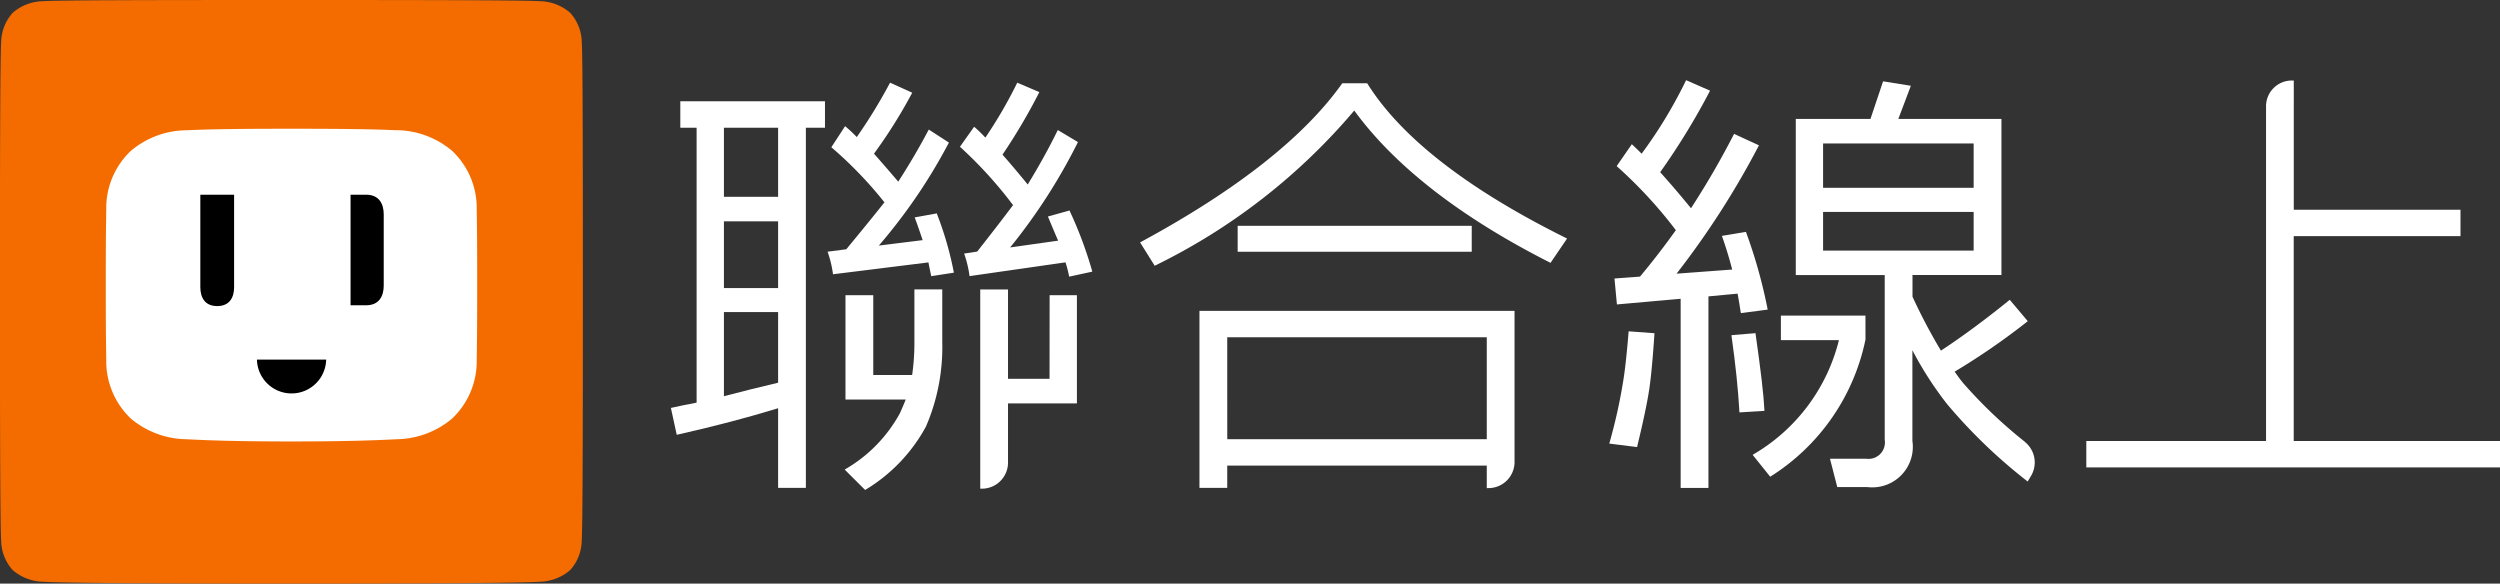
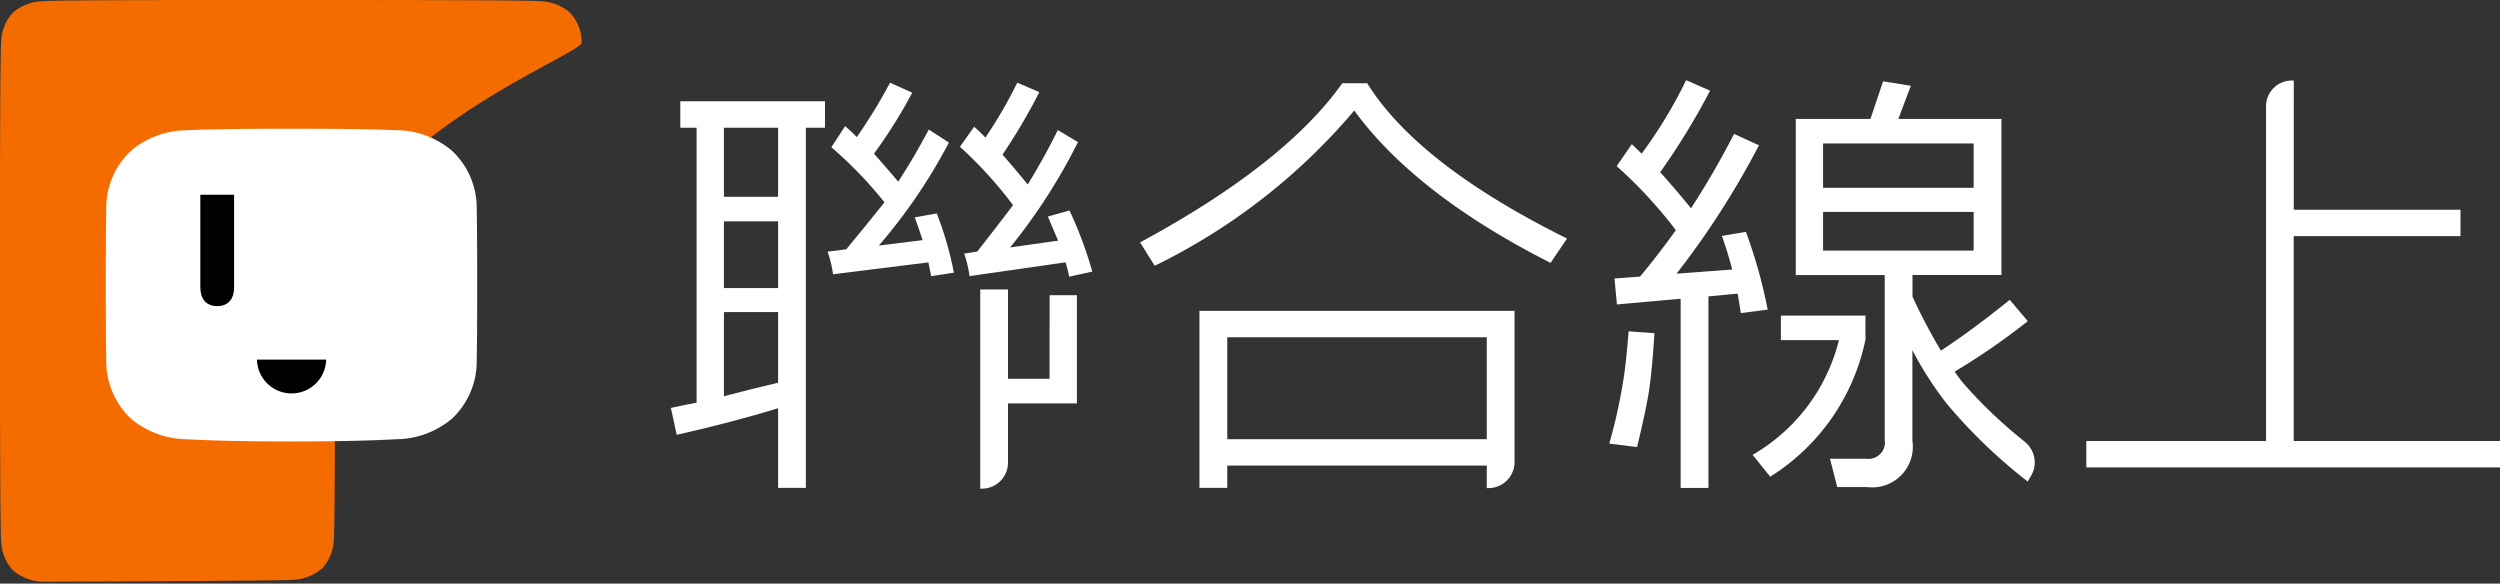
<svg xmlns="http://www.w3.org/2000/svg" width="132.431" height="30.915" viewBox="0 0 132.431 30.915">
  <rect x="0" y="0" width="132.431" height="30.915" fill="#333333" stroke="none" />
  <g id="Group_144" data-name="Group 144" transform="translate(-576.262 -26)">
-     <path id="Path_57" data-name="Path 57" d="M244.832.062C244.169.012,239.263,0,231.7,0c-7.761,0-12.459.011-13.129.062a2.516,2.516,0,0,0-1.633.615,2.374,2.374,0,0,0-.615,1.574c-.049.643-.064,5.62-.064,13.187s.015,12.546.064,13.191a2.374,2.374,0,0,0,.615,1.573,2.553,2.553,0,0,0,1.633.614c.674.058,5.568.1,13.129.1s12.459-.041,13.129-.1a2.558,2.558,0,0,0,1.633-.614,2.374,2.374,0,0,0,.615-1.573c.049-.643.061-5.623.061-13.191S247.129,2.9,247.08,2.251a2.376,2.376,0,0,0-.614-1.573,2.521,2.521,0,0,0-1.634-.616" transform="translate(360 26)" fill="#f46c00" />
+     <path id="Path_57" data-name="Path 57" d="M244.832.062C244.169.012,239.263,0,231.7,0c-7.761,0-12.459.011-13.129.062a2.516,2.516,0,0,0-1.633.615,2.374,2.374,0,0,0-.615,1.574c-.049.643-.064,5.62-.064,13.187s.015,12.546.064,13.191a2.374,2.374,0,0,0,.615,1.573,2.553,2.553,0,0,0,1.633.614s12.459-.041,13.129-.1a2.558,2.558,0,0,0,1.633-.614,2.374,2.374,0,0,0,.615-1.573c.049-.643.061-5.623.061-13.191S247.129,2.9,247.08,2.251a2.376,2.376,0,0,0-.614-1.573,2.521,2.521,0,0,0-1.634-.616" transform="translate(360 26)" fill="#f46c00" />
    <path id="Path_58" data-name="Path 58" d="M237.249,6.9c-1.179-.057-2.773-.08-5.546-.08s-4.372.023-5.546.08A4.626,4.626,0,0,0,223.2,7.987a4.147,4.147,0,0,0-1.309,3.064c-.019,1.245-.025,2.02-.025,4.032s.006,2.805.025,4.031a4.175,4.175,0,0,0,1.308,3.063,4.674,4.674,0,0,0,2.958,1.091c1.174.063,2.773.117,5.546.117s4.366-.054,5.546-.117a4.662,4.662,0,0,0,2.957-1.091,4.172,4.172,0,0,0,1.309-3.063c.019-1.226.025-2.015.025-4.031s-.006-2.787-.025-4.032a4.151,4.151,0,0,0-1.309-3.065,4.635,4.635,0,0,0-2.957-1.09" transform="translate(360 26)" fill="#fff" />
-     <path id="Path_59" data-name="Path 59" d="M235.657,10.314h-.825v5.857h.825c.7,0,.932-.5.932-1.044V11.358c0-.545-.235-1.044-.932-1.044" transform="translate(360 26)" />
    <path id="Path_60" data-name="Path 60" d="M229.873,19.05a1.834,1.834,0,0,0,3.667,0Z" transform="translate(360 26)" />
    <path id="Path_61" data-name="Path 61" d="M228.663,15.214c0,.523-.225,1-.895,1s-.894-.479-.894-1v-4.9h1.789Z" transform="translate(360 26)" />
    <path id="Path_62" data-name="Path 62" d="M252.3,6.766h.863V21.33c-.455.084-.9.175-1.331.272l-.031.008.309,1.422.032-.007c1.914-.43,3.71-.9,5.338-1.4v4.217h1.471V6.766h1.012v-1.4H252.3Zm2.31,0h2.87v3.66h-2.87Zm0,4.959h2.87v3.534h-2.87Zm0,4.807h2.87v3.742c-.908.212-1.873.452-2.87.714Z" transform="translate(360 26)" fill="#fff" />
    <path id="Path_63" data-name="Path 63" d="M272.932,11.175l-.012-.025-1.147.319.014.034c.179.431.355.85.526,1.245l-2.542.36a30.411,30.411,0,0,0,3.58-5.555l.013-.027-1.037-.619-.03-.018-.016.031c-.451.92-.981,1.88-1.578,2.853-.464-.57-.913-1.1-1.336-1.582a30.967,30.967,0,0,0,1.936-3.28l.016-.031-1.17-.5-.014.027a23.606,23.606,0,0,1-1.676,2.882,6.584,6.584,0,0,0-.567-.551l-.028-.023-.752,1.059.021.019a22.3,22.3,0,0,1,2.793,3.073c-.582.775-1.222,1.6-1.9,2.461l-.691.105.012.036a6.014,6.014,0,0,1,.27,1.127l0,.032,5.087-.73a6.288,6.288,0,0,1,.188.725l.006.033,1.226-.266-.009-.034a21.3,21.3,0,0,0-1.186-3.176" transform="translate(360 26)" fill="#fff" />
-     <path id="Path_64" data-name="Path 64" d="M264.7,18.136a12.059,12.059,0,0,1-.119,1.729h-2.06V15.637h-1.472v5.527h3.192c-.092.232-.194.47-.3.709a7.655,7.655,0,0,1-2.9,2.981l-.033.022,1.083,1.08.022-.015A8.814,8.814,0,0,0,265.31,22.6a10.6,10.6,0,0,0,.866-4.469v-2.8H264.7Z" transform="translate(360 26)" fill="#fff" />
    <path id="Path_65" data-name="Path 65" d="M271.859,20.067h-2.2V15.335h-1.471V25.886h.054a1.384,1.384,0,0,0,1.417-1.416v-3.1h3.65V15.637h-1.446Z" transform="translate(360 26)" fill="#fff" />
    <path id="Path_66" data-name="Path 66" d="M265.9,11.328l-.01-.025-1.174.213.013.036c.14.38.277.774.407,1.169l-2.321.288a28.971,28.971,0,0,0,3.7-5.431l.012-.026-1.065-.689-.017.031c-.468.89-1.007,1.809-1.6,2.73-.427-.5-.859-1-1.286-1.483a26.669,26.669,0,0,0,2.01-3.2l.016-.03-1.17-.53L263.4,4.4a27.785,27.785,0,0,1-1.752,2.86c-.2-.207-.4-.393-.591-.553l-.028-.024L260.3,7.8l.022.018a21.472,21.472,0,0,1,2.792,2.9c-.637.8-1.317,1.635-2.023,2.486l-.989.129.013.038a6.023,6.023,0,0,1,.27,1.126l0,.032,5.058-.629c.048.257.1.492.143.7l.007.029,1.165-.18.033-.006-.006-.033a17.824,17.824,0,0,0-.89-3.076" transform="translate(360 26)" fill="#fff" />
    <path id="Path_67" data-name="Path 67" d="M279.8,25.845h1.472V24.663h13.748v1.193h.055a1.384,1.384,0,0,0,1.416-1.416V16.467H279.8Zm1.472-7.979h13.748v5.4H281.273Z" transform="translate(360 26)" fill="#fff" />
-     <rect id="Rectangle_19" data-name="Rectangle 19" width="12.399" height="1.374" transform="translate(641.824 37.962)" fill="#fff" />
    <path id="Path_68" data-name="Path 68" d="M288.692,4.426l-.01-.015h-1.317l-.01.013c-2.01,2.835-5.6,5.66-10.67,8.4l-.03.016.774,1.238.027-.014A32.451,32.451,0,0,0,288,5.856c2.149,2.947,5.638,5.657,10.372,8.055l.025.013.876-1.288-.034-.017c-5.215-2.585-8.763-5.342-10.544-8.193" transform="translate(360 26)" fill="#fff" />
    <path id="Path_69" data-name="Path 69" d="M337.766,23.36V12.51H346.6v-1.4h-8.831V4.266h-.076A1.364,1.364,0,0,0,336.3,5.66v17.7h-9.521v1.4h21.919v-1.4Z" transform="translate(360 26)" fill="#fff" />
    <path id="Path_70" data-name="Path 70" d="M302.533,17.58c-.1,1.218-.2,2.123-.3,2.69v0a28.281,28.281,0,0,1-.714,3.192l-.01.036,1.472.184.007-.028c.328-1.356.544-2.386.642-3.061s.189-1.653.271-2.91l0-.032-1.371-.1Z" transform="translate(360 26)" fill="#fff" />
    <path id="Path_71" data-name="Path 71" d="M308.478,16.555l.005.032L309.9,16.4l-.006-.034a26.845,26.845,0,0,0-1.136-4.057l-.01-.026-1.235.206-.038.006.013.037c.208.59.387,1.177.532,1.746l-2.947.219a44.676,44.676,0,0,0,4.349-6.768l.016-.031-1.317-.606-.015.028a44.134,44.134,0,0,1-2.268,3.911c-.542-.666-1.092-1.308-1.632-1.91a36.766,36.766,0,0,0,2.626-4.287l.016-.031-1.269-.555-.014.028a24.427,24.427,0,0,1-2.342,3.866c-.158-.16-.323-.32-.492-.478l-.028-.025-.786,1.138L301.9,8.8l.022.019a23.919,23.919,0,0,1,3.114,3.374c-.6.841-1.237,1.668-1.9,2.46l-1.351.1.129,1.374,3.376-.3V25.846h1.472V15.7l1.544-.145c.064.346.12.683.167,1" transform="translate(360 26)" fill="#fff" />
-     <path id="Path_72" data-name="Path 72" d="M309.727,21.734c-.033-.753-.191-2.118-.469-4.056l0-.03-1.274.106,0,.034c.213,1.5.353,2.857.419,4.025l0,.033,1.322-.08Z" transform="translate(360 26)" fill="#fff" />
    <path id="Path_73" data-name="Path 73" d="M315.08,16.719H310.6v1.3h3.074a9.71,9.71,0,0,1-4.538,6.055l-.032.02.93,1.159.025-.016a11.252,11.252,0,0,0,5.022-7.251Z" transform="translate(360 26)" fill="#fff" />
    <path id="Path_74" data-name="Path 74" d="M323.521,23.4a24.659,24.659,0,0,1-3.293-3.14c-.141-.176-.283-.369-.423-.573a36.43,36.43,0,0,0,3.847-2.653l.026-.021-.955-1.132-.025.02c-1.263,1.025-2.481,1.924-3.62,2.673a30.145,30.145,0,0,1-1.507-2.857V14.569h4.712V6.3h-5.462l.65-1.718.014-.038-1.446-.232-.027,0L315.345,6.3h-3.956v8.27H316.1V23.3a.869.869,0,0,1-.979,1H313.2l.386,1.5h1.58a2.149,2.149,0,0,0,2.4-2.449v-4.8a18.569,18.569,0,0,0,1.842,2.86,28.13,28.13,0,0,0,4.235,4.073l.029.024.165-.276a1.394,1.394,0,0,0-.321-1.829M312.835,7.6h7.976V9.948h-7.976Zm0,3.625h7.976v2.049h-7.976Z" transform="translate(360 26)" fill="#fff" />
  </g>
</svg>